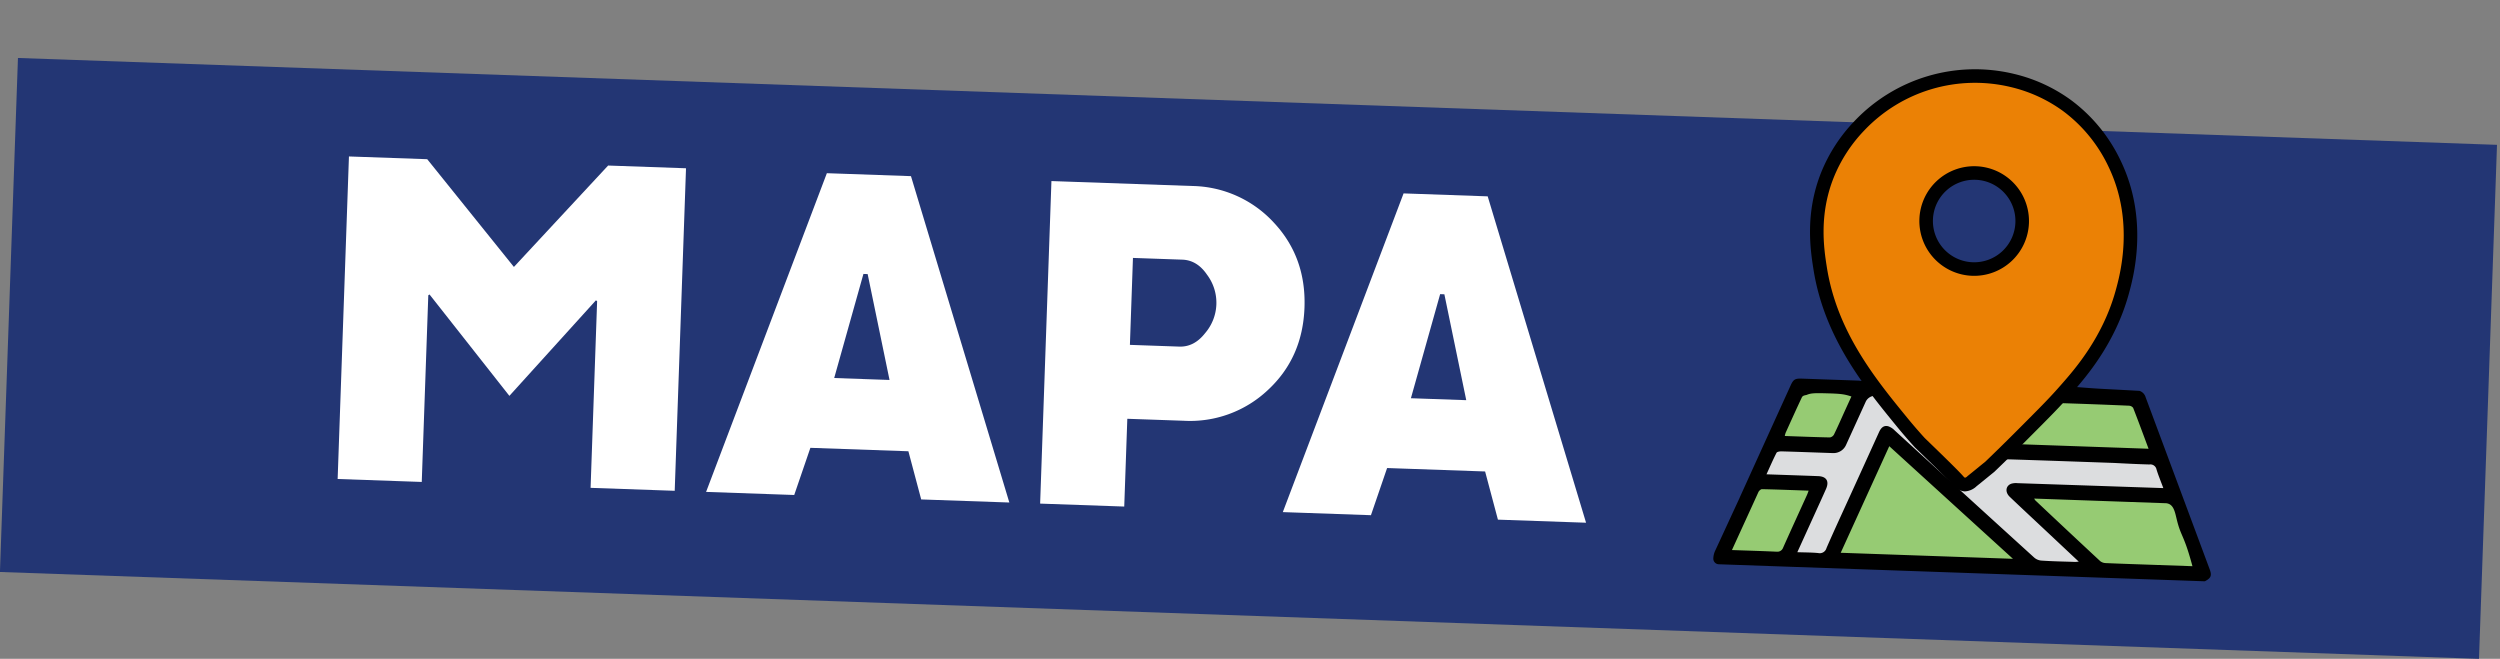
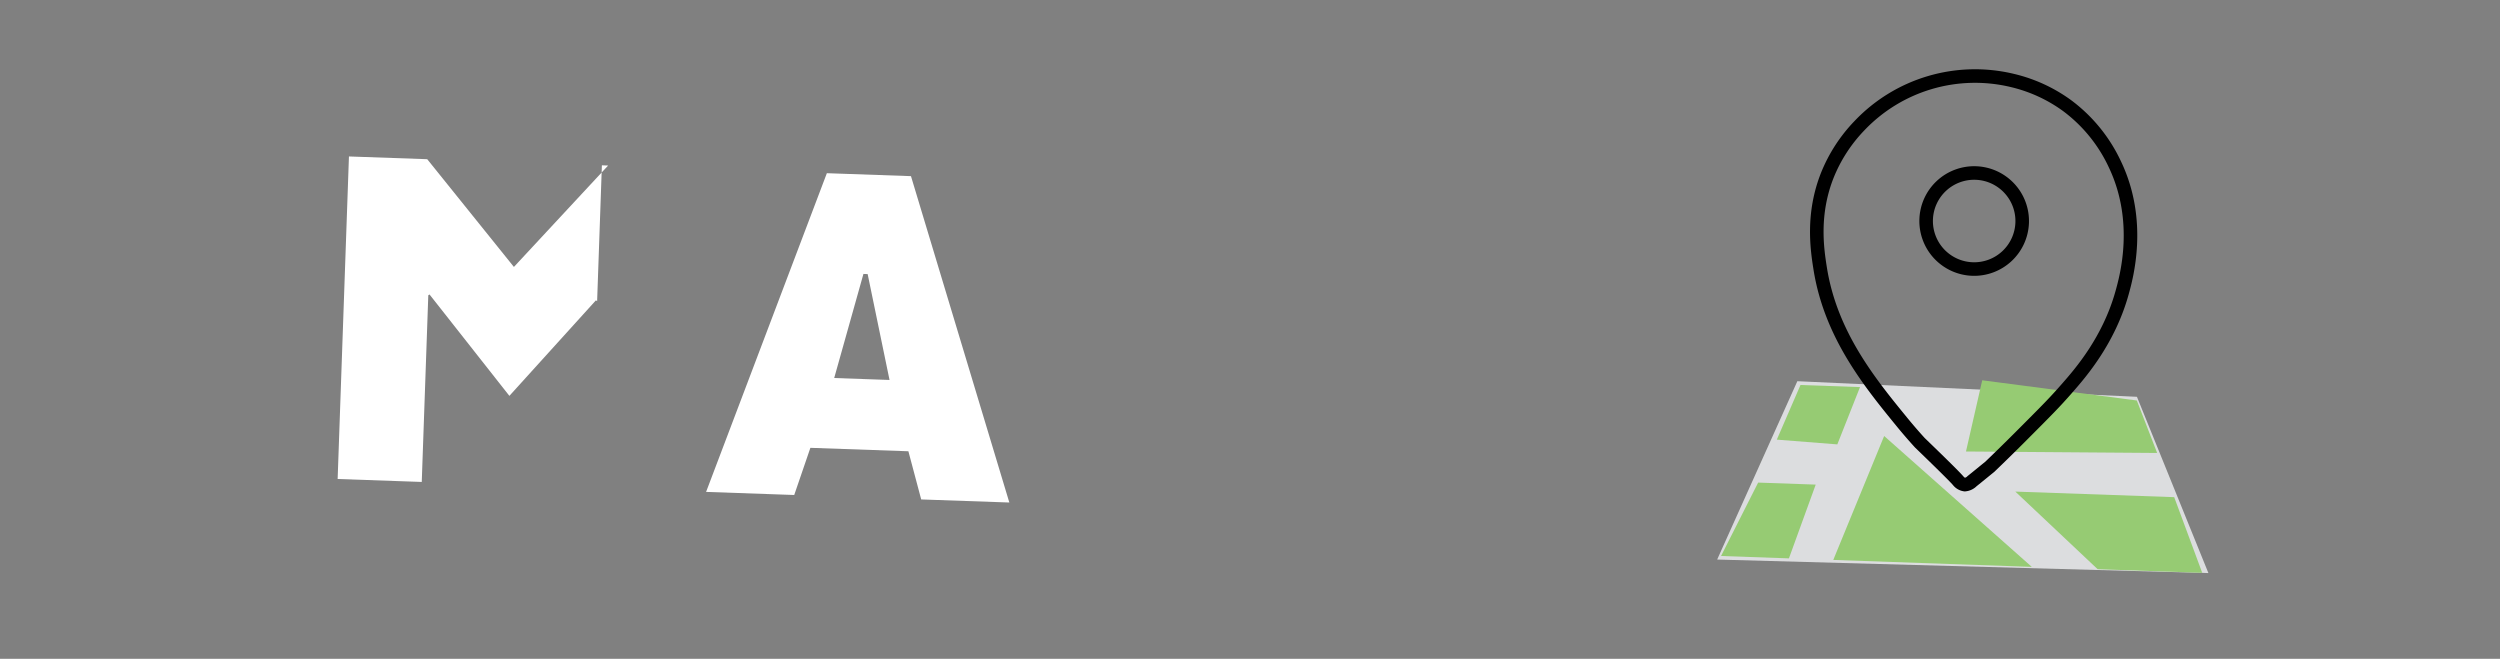
<svg xmlns="http://www.w3.org/2000/svg" width="737.496" height="194.35" viewBox="0 0 737.496 194.35">
  <rect x="0" y="0" width="737.496" height="194.35" fill="#808080" stroke="none" />
  <defs>
    <clipPath id="clip-path">
      <rect id="Rectángulo_189" data-name="Rectángulo 189" width="732.047" height="168.905" fill="none" />
    </clipPath>
  </defs>
  <g id="Grupo_1351" data-name="Grupo 1351" transform="matrix(0.999, 0.035, -0.035, 0.999, 5.895, 0)">
-     <path id="Trazado_24721" data-name="Trazado 24721" d="M0,0H732.048V151.784H0Z" transform="translate(0 17.121)" fill="#233674" />
-     <path id="Trazado_1262" data-name="Trazado 1262" d="M90.459,39.2h23.115l26.68,30.878L166.993,39.2h23v95.24H165.151V79.322l-.357-.249-24.541,29.08-24.6-29.08-.357.249v55.122H90.459Z" transform="translate(8.179 3.545)" fill="#fff" />
+     <path id="Trazado_1262" data-name="Trazado 1262" d="M90.459,39.2h23.115l26.68,30.878L166.993,39.2h23H165.151V79.322l-.357-.249-24.541,29.08-24.6-29.08-.357.249v55.122H90.459Z" transform="translate(8.179 3.545)" fill="#fff" />
    <path id="Trazado_1263" data-name="Trazado 1263" d="M253.759,134.444l-4.278-14.076H220.543l-4.279,14.076H190.238L222.563,39.2H247.4l32.384,95.24Zm-10.576-34.91-7.547-31h-1.247l-7.547,31Z" transform="translate(17.2 3.544)" fill="#fff" />
    <g id="Grupo_1350" data-name="Grupo 1350">
      <g id="Grupo_1349" data-name="Grupo 1349" clip-path="url(#clip-path)">
-         <path id="Trazado_1264" data-name="Trazado 1264" d="M346.657,49.094q9.982,9.891,9.983,24.771t-9.983,24.771a33.449,33.449,0,0,1-24.482,9.89H305.537v25.918H280.7V39.2h41.476a33.453,33.453,0,0,1,24.482,9.89m-19.1,33.421a13.752,13.752,0,0,0,0-17.3q-3.062-4.186-7.457-4.186H305.537V86.7H320.1q4.4,0,7.457-4.185" transform="translate(25.378 3.544)" fill="#fff" />
-         <path id="Trazado_1265" data-name="Trazado 1265" d="M409.94,134.444l-4.278-14.076H376.724l-4.279,14.076H346.419L378.744,39.2h24.838l32.384,95.24Zm-10.576-34.91-7.547-31H390.57l-7.547,31Z" transform="translate(31.32 3.544)" fill="#fff" />
        <path id="Trazado_1266" data-name="Trazado 1266" d="M486.158,86.264l100.318,1.09,22.9,51.249-145.025,1.09Z" transform="translate(41.982 7.799)" fill="#dcdddf" />
        <path id="Trazado_1267" data-name="Trazado 1267" d="M544.35,114.056l25.079,22.034H600.32l-9.053-22.034Z" transform="translate(49.215 10.312)" fill="#96cb73" />
        <path id="Trazado_1268" data-name="Trazado 1268" d="M587.026,103.891l-56.4,1.543,4.057-21.17,45.8,4.362Z" transform="translate(47.975 7.618)" fill="#96cb73" />
        <path id="Trazado_1269" data-name="Trazado 1269" d="M495.759,137.338l13.728-37.074,44.9,37.074Z" transform="translate(44.822 9.065)" fill="#96cb73" />
        <path id="Trazado_1270" data-name="Trazado 1270" d="M465.368,136.091h20.045l7.139-22.034h-17Z" transform="translate(42.074 10.312)" fill="#96cb73" />
        <path id="Trazado_1271" data-name="Trazado 1271" d="M479.35,103.62l17.894.776,6.1-17.133H485.766Z" transform="translate(43.339 7.89)" fill="#96cb73" />
-         <path id="Trazado_1272" data-name="Trazado 1272" d="M575.449,26.707c-6.735-12.669-17.281-21.023-31.69-23.853a46.943,46.943,0,0,0-43.727,14.634c-11.085,12.294-13.97,26.963-10.432,43.029,2.337,10.609,7.293,20.05,13.347,28.966.7,1.027,1.422,2.037,2.131,3.06a3.042,3.042,0,0,1,.179.468c-.239.01-.463.023-.685.035a27.583,27.583,0,0,1,3.434,4.467,3.209,3.209,0,0,1,1.562.957c4.154,4.619,8.24,9.31,12.588,13.744,3.241,3.3,6.822,6.276,10.3,9.342a3.12,3.12,0,0,0,4.084.029c2.3-1.964,4.524-4.029,6.861-5.951a4.027,4.027,0,0,1,1.073-.62,28.505,28.505,0,0,1,2.441-2.554c.967-.888,1.841-1.639,2.675-2.323l-.264-.013c.266-.373.422-.642.624-.87,3.243-3.657,6.475-7.324,9.761-10.941a2.336,2.336,0,0,1,1.484-.682c.155,0,.31,0,.466,0,.149-.242.3-.482.438-.728.338-.753.675-1.506,1.023-2.254.251-.539.527-1.059.809-1.572h-.348c.553-.8.944-1.37,1.342-1.935,6.079-8.653,11.1-17.828,13.886-28.109,3.391-12.527,2.792-24.752-3.363-36.325M534.5,58.989a14.175,14.175,0,1,1,14.175-14.175A14.175,14.175,0,0,1,534.5,58.989" transform="translate(44.136 0.18)" fill="#eb8105" />
-         <path id="Trazado_1273" data-name="Trazado 1273" d="M609.792,137.551q-10.319-25.02-20.647-50.036a2.809,2.809,0,0,0-1.868-1.835q-5.312-.114-10.673-.2c-6.825-.107-10.466-.578-10.771-.14-9.8,14.108-29.423,29.374-29.423,29.374s-27.2-29.025-29.116-29.033c-.024,0-.626,0-1.446-.035q-.718-.033-1.427-.09-8.394,0-16.789,0c-2.119,0-2.558.291-3.351,2.21q-6.861,16.608-13.711,33.224c-.061.147-.119.3-.174.451-2.274,5.405-5.911,14.091-6.619,15.744a5.906,5.906,0,0,0-.477,2.323,1.659,1.659,0,0,0,1.66,1.66H608.5c1.786-1.011,2.073-1.732,1.294-3.62M483.342,101.669c1.451-3.53,2.893-7.065,4.4-10.569.286-.663,1.094-.658,1.438-.811,1.2-.534,2.117-.619,5.792-.654,3.59-.034,4.913.027,6.643.472.312.081.567.155.738.207-.608,1.464-1.191,2.857-1.765,4.252-.984,2.383-1.929,4.779-2.975,7.133a1.7,1.7,0,0,1-1.18.913c-4.394.065-8.79.04-13.316.04a6.464,6.464,0,0,1,.221-.982m-1.266,35.192c-4.389-.049-8.779-.022-13.364-.022.649-1.583,6.1-14.659,7.233-17.439.2-.374.666-.825,1.012-.83,4.536-.06,9.074-.039,13.761-.039-.178.517-.292.919-.451,1.3-2.188,5.31-4.406,10.609-6.553,15.935a1.741,1.741,0,0,1-1.637,1.09m18.743-.339,13.22-31.935,37.638,31.935Zm69.07.274c-3.26.009-6.523.067-9.779-.041a3.671,3.671,0,0,1-2.243-.872q-21.242-17.975-42.424-36.024a4.787,4.787,0,0,0-1.932-1.144c-1.424-.3-2.155.658-2.652,1.866q-4.117,10-8.257,19.984c-2.023,4.9-4.086,9.779-6.026,14.709a2.059,2.059,0,0,1-2.4,1.56c-1.951-.121-3.916-.032-6.161-.032,1.65-3.993,3.215-7.777,4.777-11.563,1.02-2.471,2.055-4.935,3.044-7.418.909-2.284-.01-3.662-2.443-3.67-4.5-.016-8.99-.005-13.486-.005h-1.79c.943-2.271,1.766-4.393,2.736-6.447.154-.324.965-.471,1.473-.474,5.068-.035,10.136-.017,15.2-.024a4.052,4.052,0,0,0,3.735-2.5q2.712-6.549,5.418-13.1a3.077,3.077,0,0,1,5.128-.647c4.153,4.62,8.239,9.311,12.587,13.744,3.241,3.3,6.823,6.278,10.3,9.343a3.124,3.124,0,0,0,4.091.022c2.347-2,4.6-4.1,6.991-6.057a3.407,3.407,0,0,1,2.13-.761c7.22-.065,34.069-.036,41.289-.041,2.485,0,3.525-.719,3.492-2.374-.031-1.5-1.123-2.171-3.546-2.171-5.642,0-30.913,0-36.554,0-.278,0-.557-.026-1.022-.048.265-.373.421-.642.624-.87,3.241-3.655,6.472-7.32,9.757-10.936a2.408,2.408,0,0,1,1.546-.688q10.4-.043,20.8.049a1.643,1.643,0,0,1,1.277.594c1.663,3.845,3.243,7.726,4.97,11.9h-5.875c-1.53,0-3.06-.013-4.591.007-1.724.021-2.83.887-2.844,2.191-.015,1.421,1.012,2.306,2.841,2.338,3.633.063,7.268.123,10.9.094a1.844,1.844,0,0,1,2.122,1.373c.6,1.752,1.383,3.444,2.207,5.451h-1.789q-20.658.02-41.316.049a4.759,4.759,0,0,0-1.814.243c-1.617.691-1.77,2.546-.291,3.86,3.465,3.081,6.974,6.116,10.465,9.169,3.451,3.018,6.9,6.038,10.564,9.24-.576.062-.906.129-1.238.129m23.264.044c-4.681,0-9.362.017-14.042-.023a2.77,2.77,0,0,1-1.673-.526q-9.91-8.582-19.754-17.24a3.791,3.791,0,0,1-.366-.521h1.363q18.628.007,37.256.011a2.862,2.862,0,0,1,1.192.177c1.547.622,1.927,2.62,2.527,4.72,1.35,4.721,2.184,4.245,4.767,12.5.12.382.216.7.279.9Z" transform="translate(41.888 7.699)" />
        <path id="Trazado_1274" data-name="Trazado 1274" d="M575.45,26.707a45.564,45.564,0,0,0-14.8-16.936A44.977,44.977,0,0,0,544.239,2.95a47.042,47.042,0,0,0-44.6,14.977,45.561,45.561,0,0,0-8.92,14.907c-4.122,11.576-2.289,21.74-1.122,27.683,3.808,19.383,15.843,33.106,25.653,44.293,2.247,2.561,4.192,4.6,5.519,5.957,5.921,5.333,10.2,9.229,11.684,10.789a3,3,0,0,0,2.028,1.095,3.445,3.445,0,0,0,2.092-1.1c1.708-1.456,3.381-2.953,5.079-4.419q4.119-4.233,8.278-8.694c8.193-8.8,10.126-10.875,13.783-15.364,3.675-4.509,11.724-14.387,15.152-28.635C580,59.733,583.989,43.163,575.45,26.707ZM534.5,58.988a14.175,14.175,0,1,1,14.175-14.175A14.175,14.175,0,0,1,534.5,58.988Z" transform="translate(44.136 0.181)" fill="none" stroke="#000" stroke-miterlimit="10" stroke-width="4" />
      </g>
    </g>
  </g>
</svg>